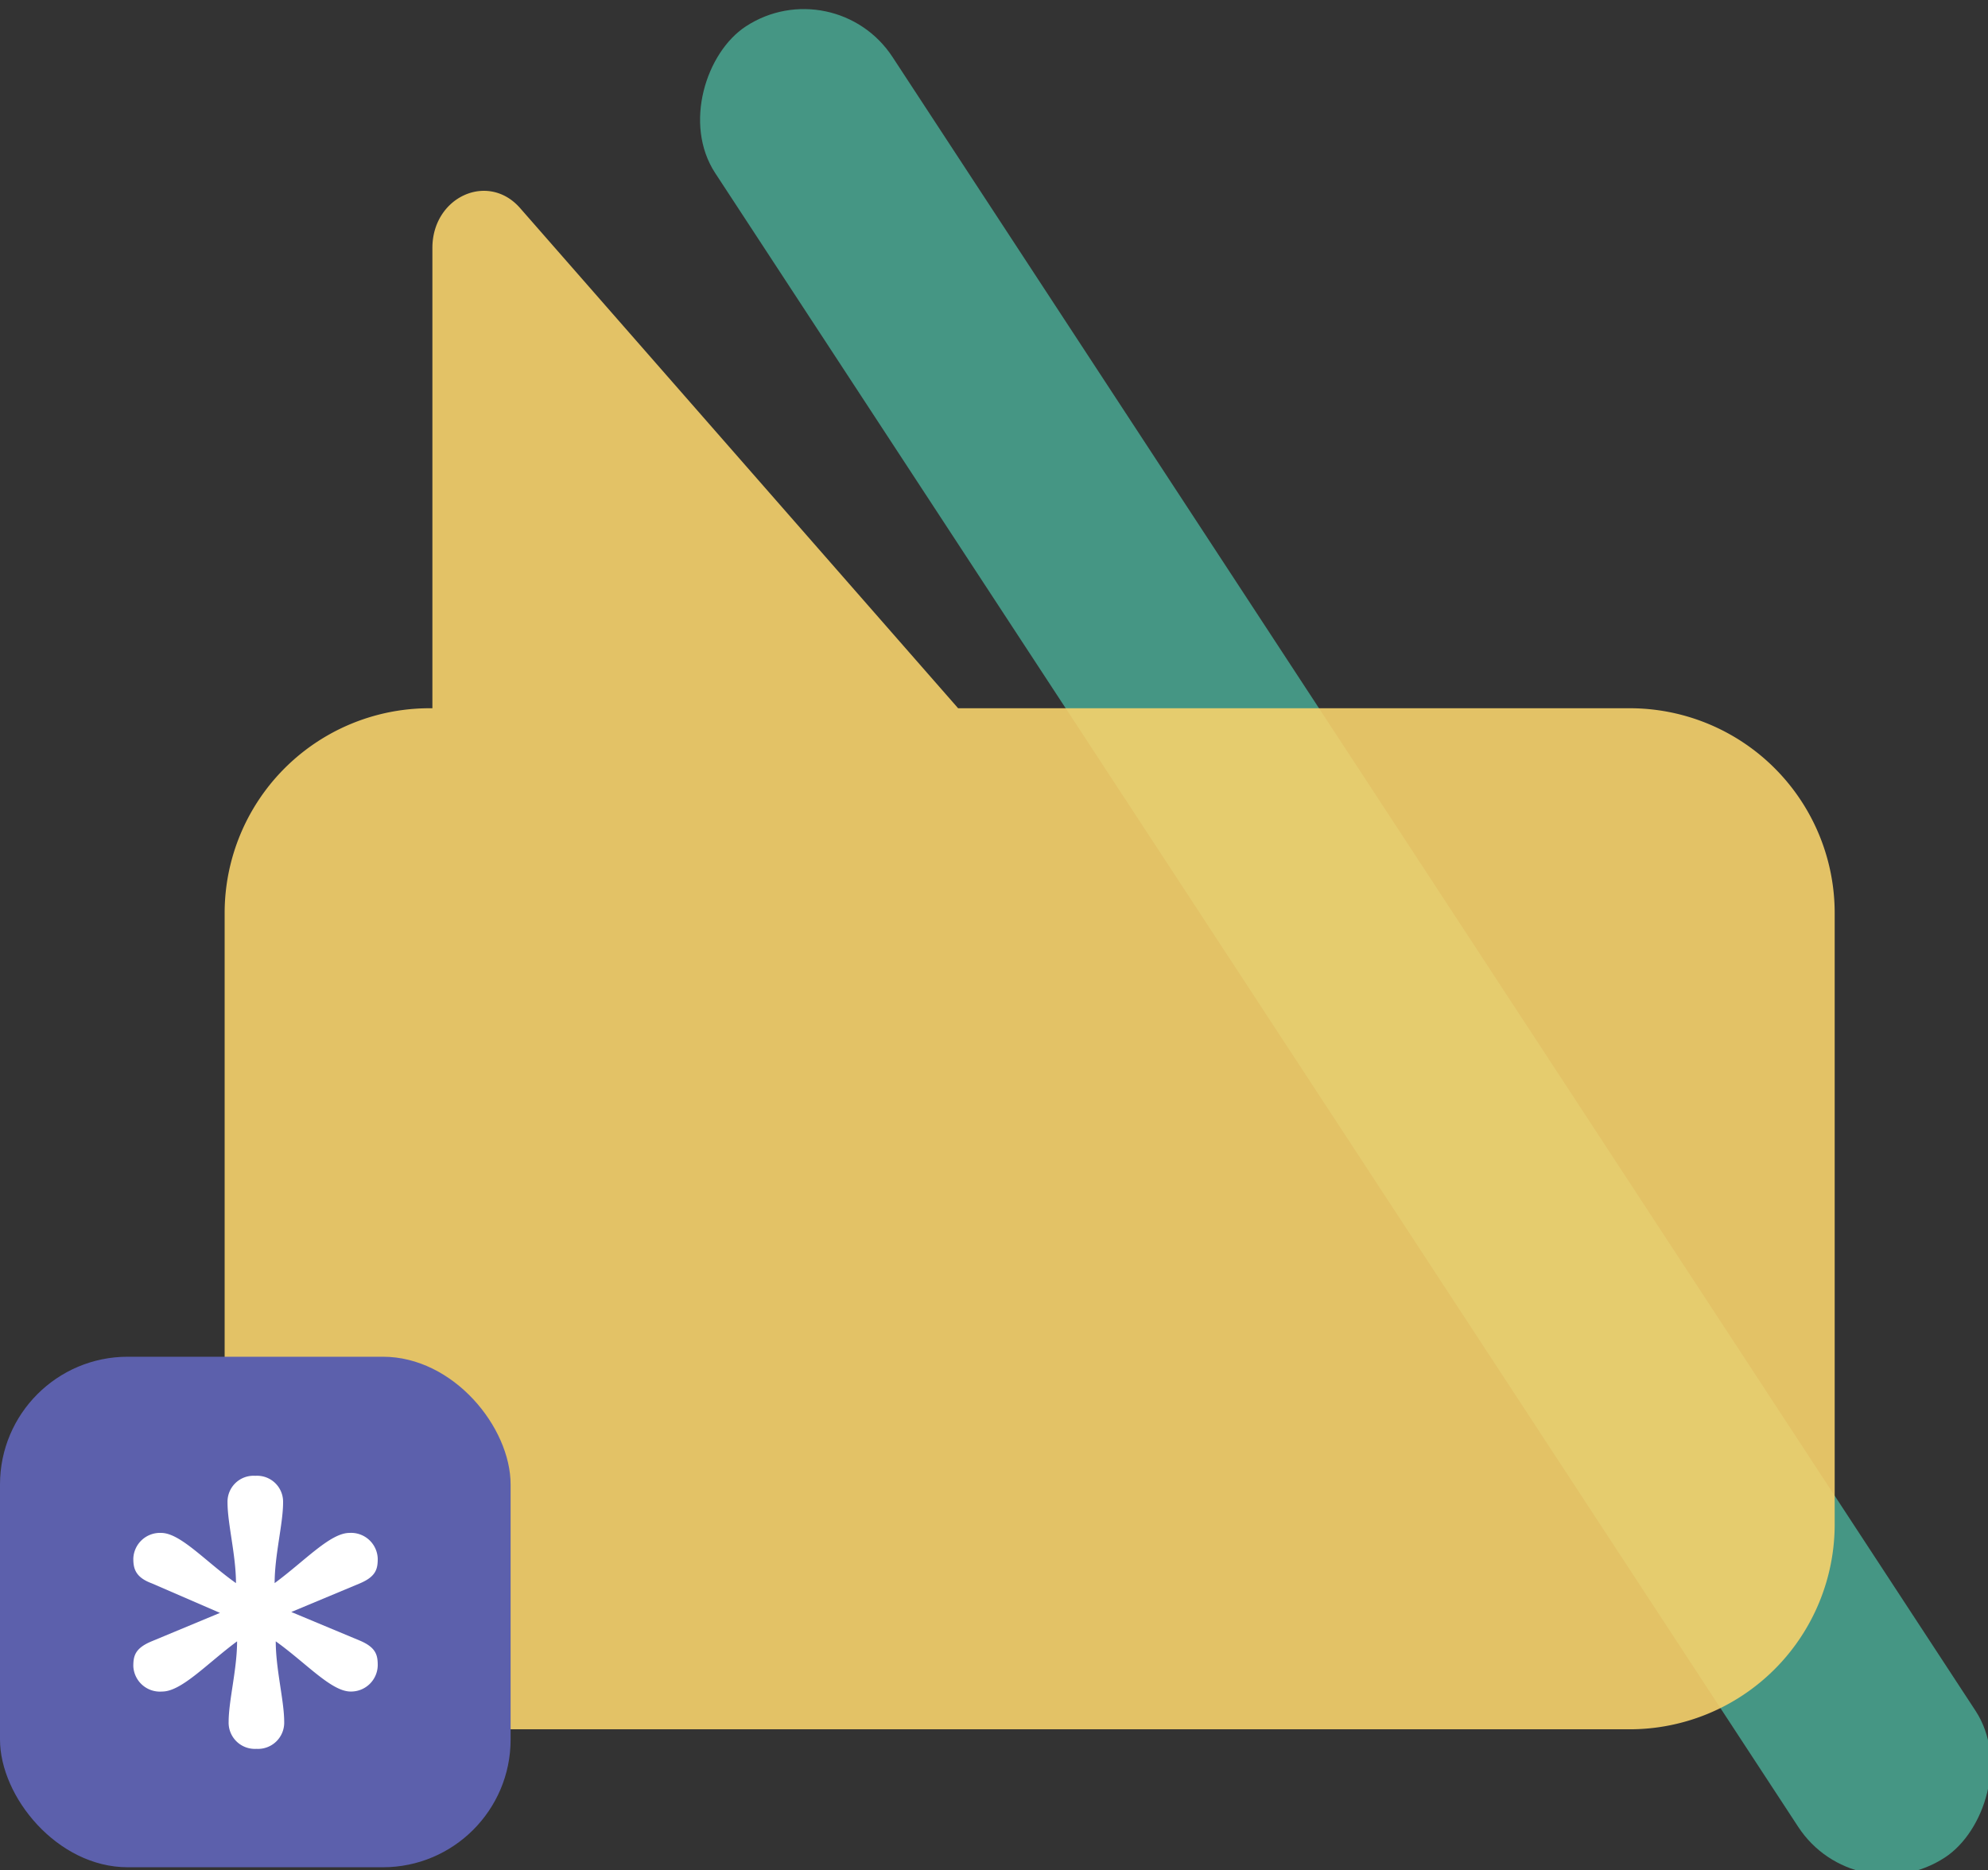
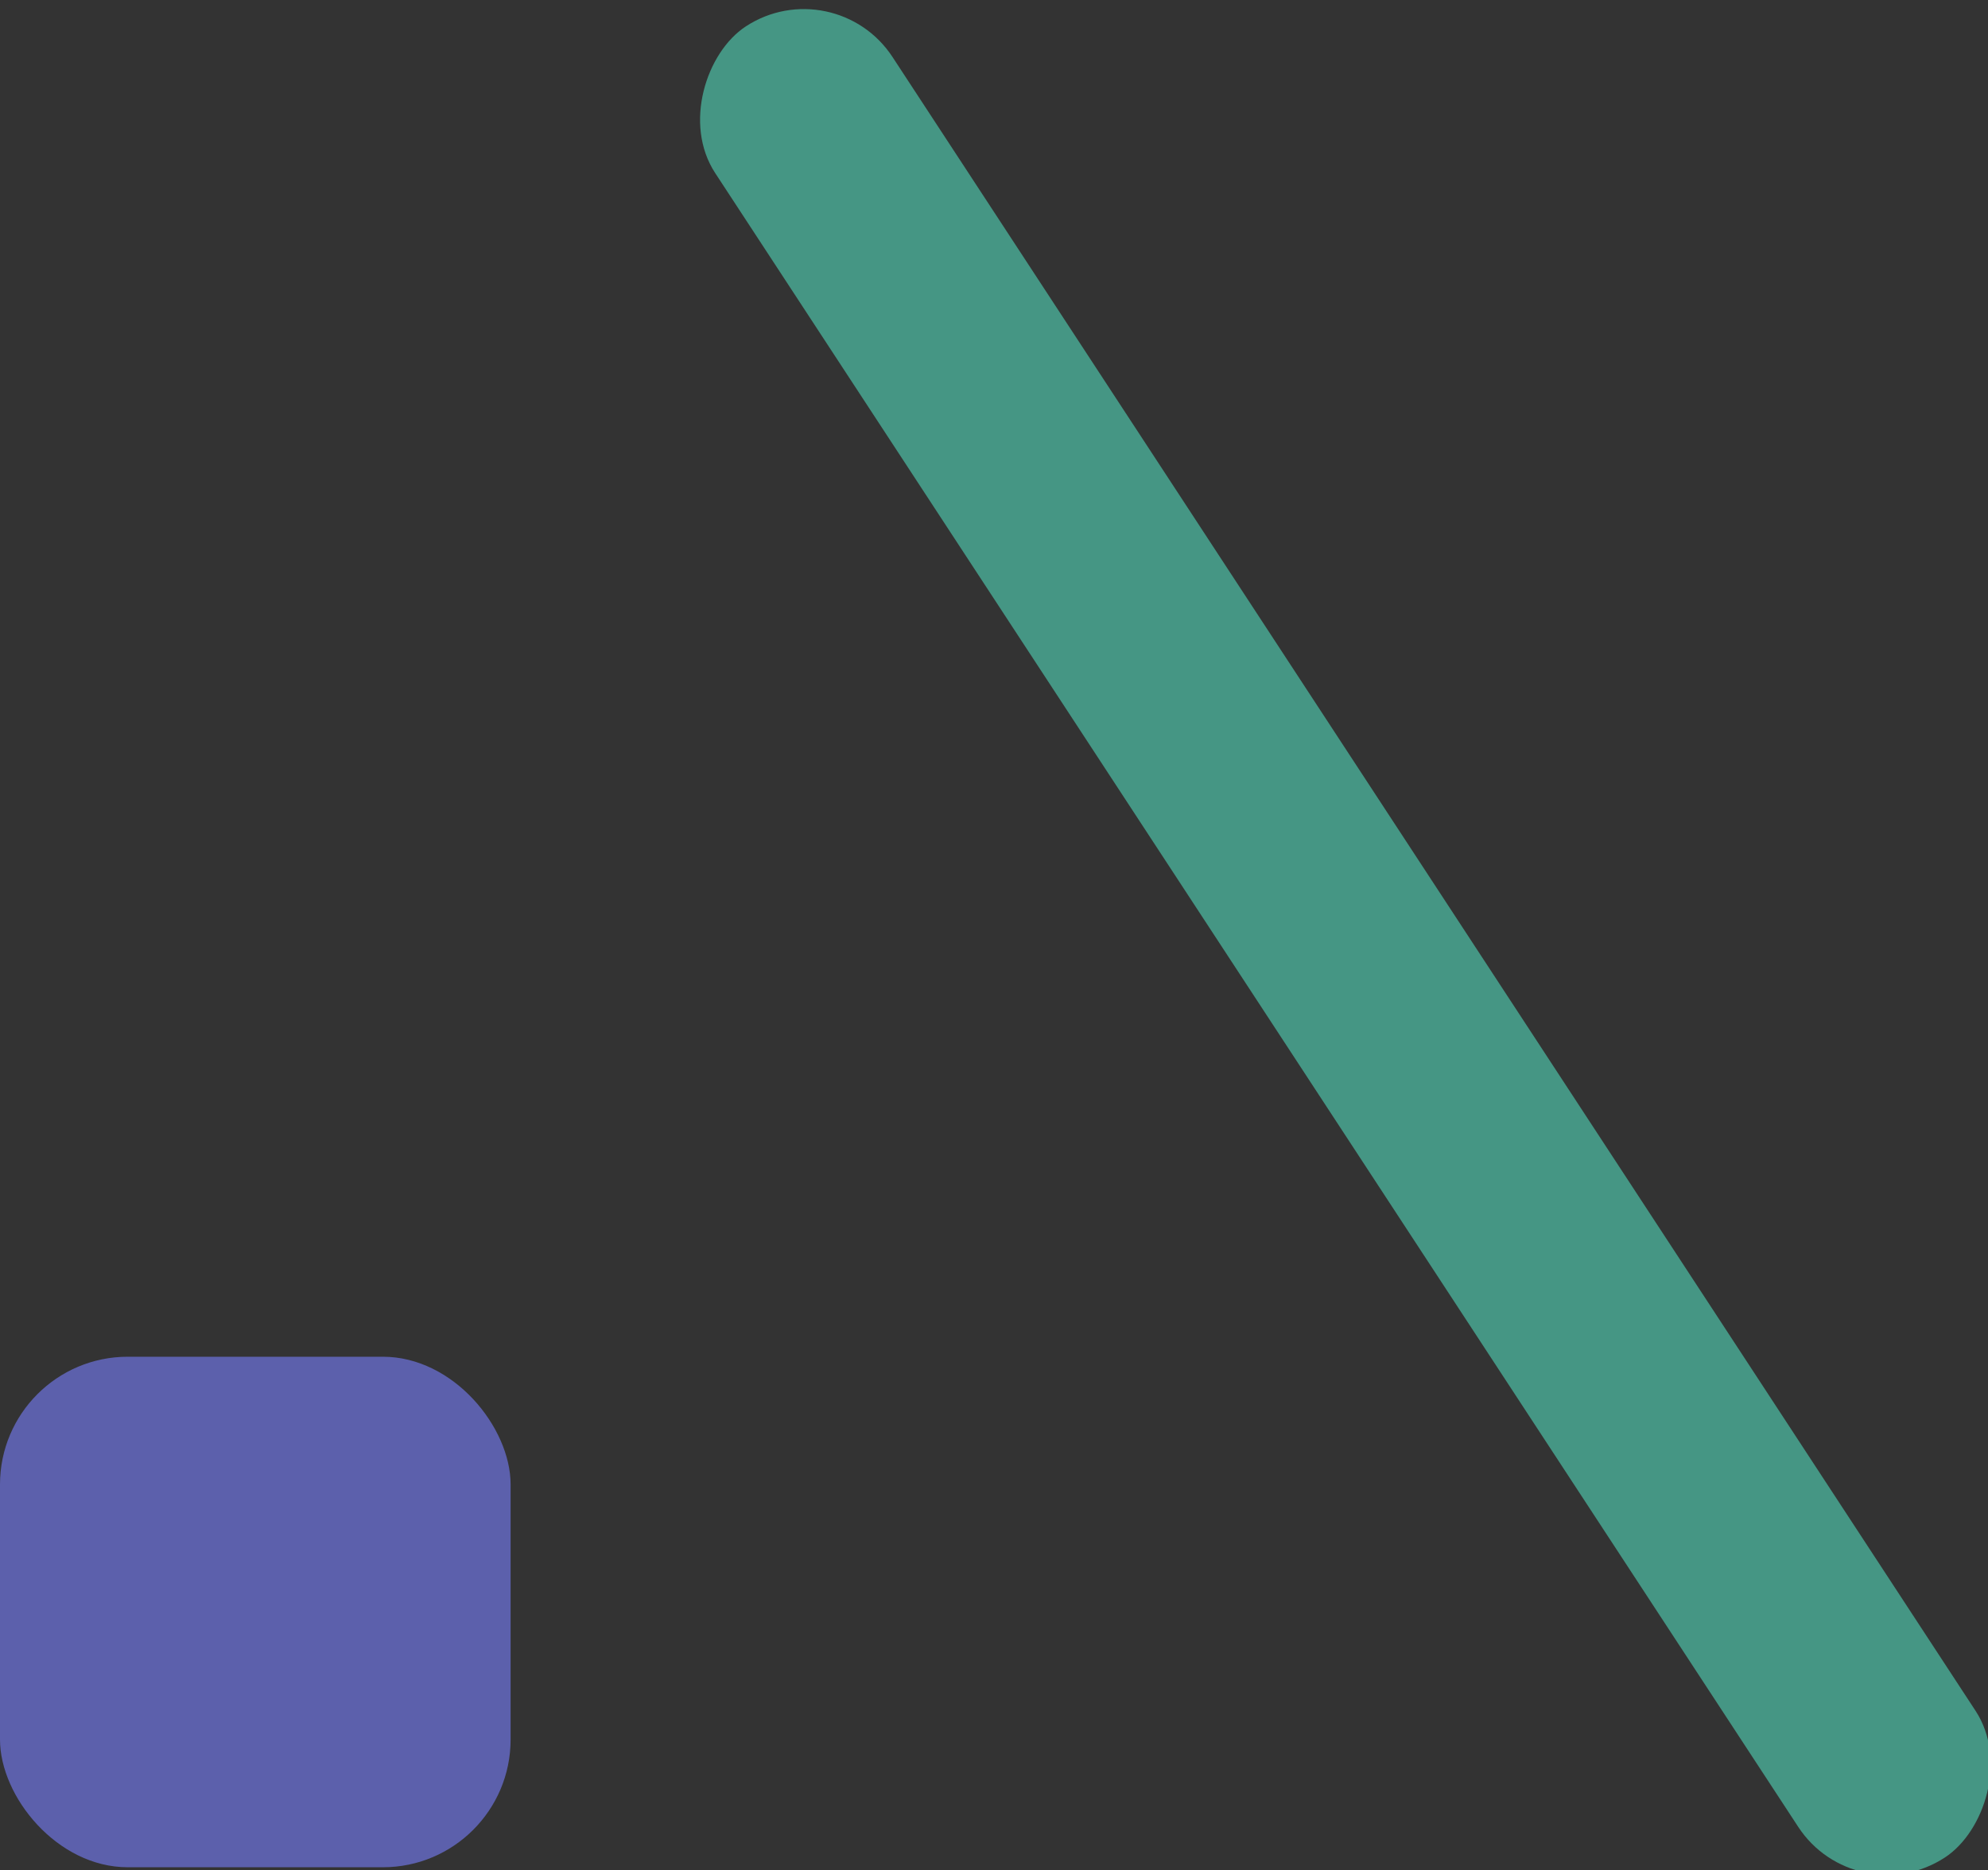
<svg xmlns="http://www.w3.org/2000/svg" id="Ebene_1" data-name="Ebene 1" viewBox="0 0 89.47 84.19">
  <rect x="0" y="0" width="89.47" height="84.19" fill="#333333" stroke="none" />
  <defs>
    <style>.cls-1{fill:#459684;}.cls-2{fill:#f6d26c;opacity:0.9;}.cls-3{fill:#5c60ac;}.cls-4{fill:#fff;}</style>
  </defs>
  <rect class="cls-1" x="11.29" y="37.35" width="98.12" height="9.5" rx="4.75" transform="matrix(0.55, 0.84, -0.84, 0.55, 62.72, -31.45)" />
-   <path class="cls-2" d="M73.35,31.88H43.12L23.41,9.37c-1.44-1.65-3.95-.51-3.95,1.79V31.88h-.12a9.22,9.22,0,0,0-9.23,9.22V68.61a9.23,9.23,0,0,0,9.23,9.23h54a9.23,9.23,0,0,0,9.23-9.23V41.1A9.22,9.22,0,0,0,73.35,31.88Z" />
  <rect class="cls-3" y="61.07" width="22.98" height="22.98" rx="5.75" />
-   <path class="cls-4" d="M6.83,71.27C6.1,71,6,70.61,6,70.16A1.2,1.2,0,0,1,7.25,69c.87,0,2,1.29,3.37,2.26,0-1.25-.38-2.68-.38-3.62a1.17,1.17,0,0,1,1.25-1.21,1.17,1.17,0,0,1,1.25,1.21c0,.94-.38,2.37-.38,3.62,1.36-1,2.5-2.26,3.37-2.26A1.2,1.2,0,0,1,17,70.16c0,.45-.07.8-.8,1.11l-3.09,1.29,3.09,1.29c.73.31.8.66.8,1.11a1.2,1.2,0,0,1-1.22,1.18c-.87,0-2-1.28-3.37-2.26,0,1.25.38,2.68.38,3.62a1.18,1.18,0,0,1-1.25,1.22,1.18,1.18,0,0,1-1.25-1.22c0-.94.38-2.37.38-3.62-1.35,1-2.5,2.26-3.37,2.26A1.2,1.2,0,0,1,6,75c0-.45.07-.8.8-1.11l3.1-1.29Z" />
</svg>